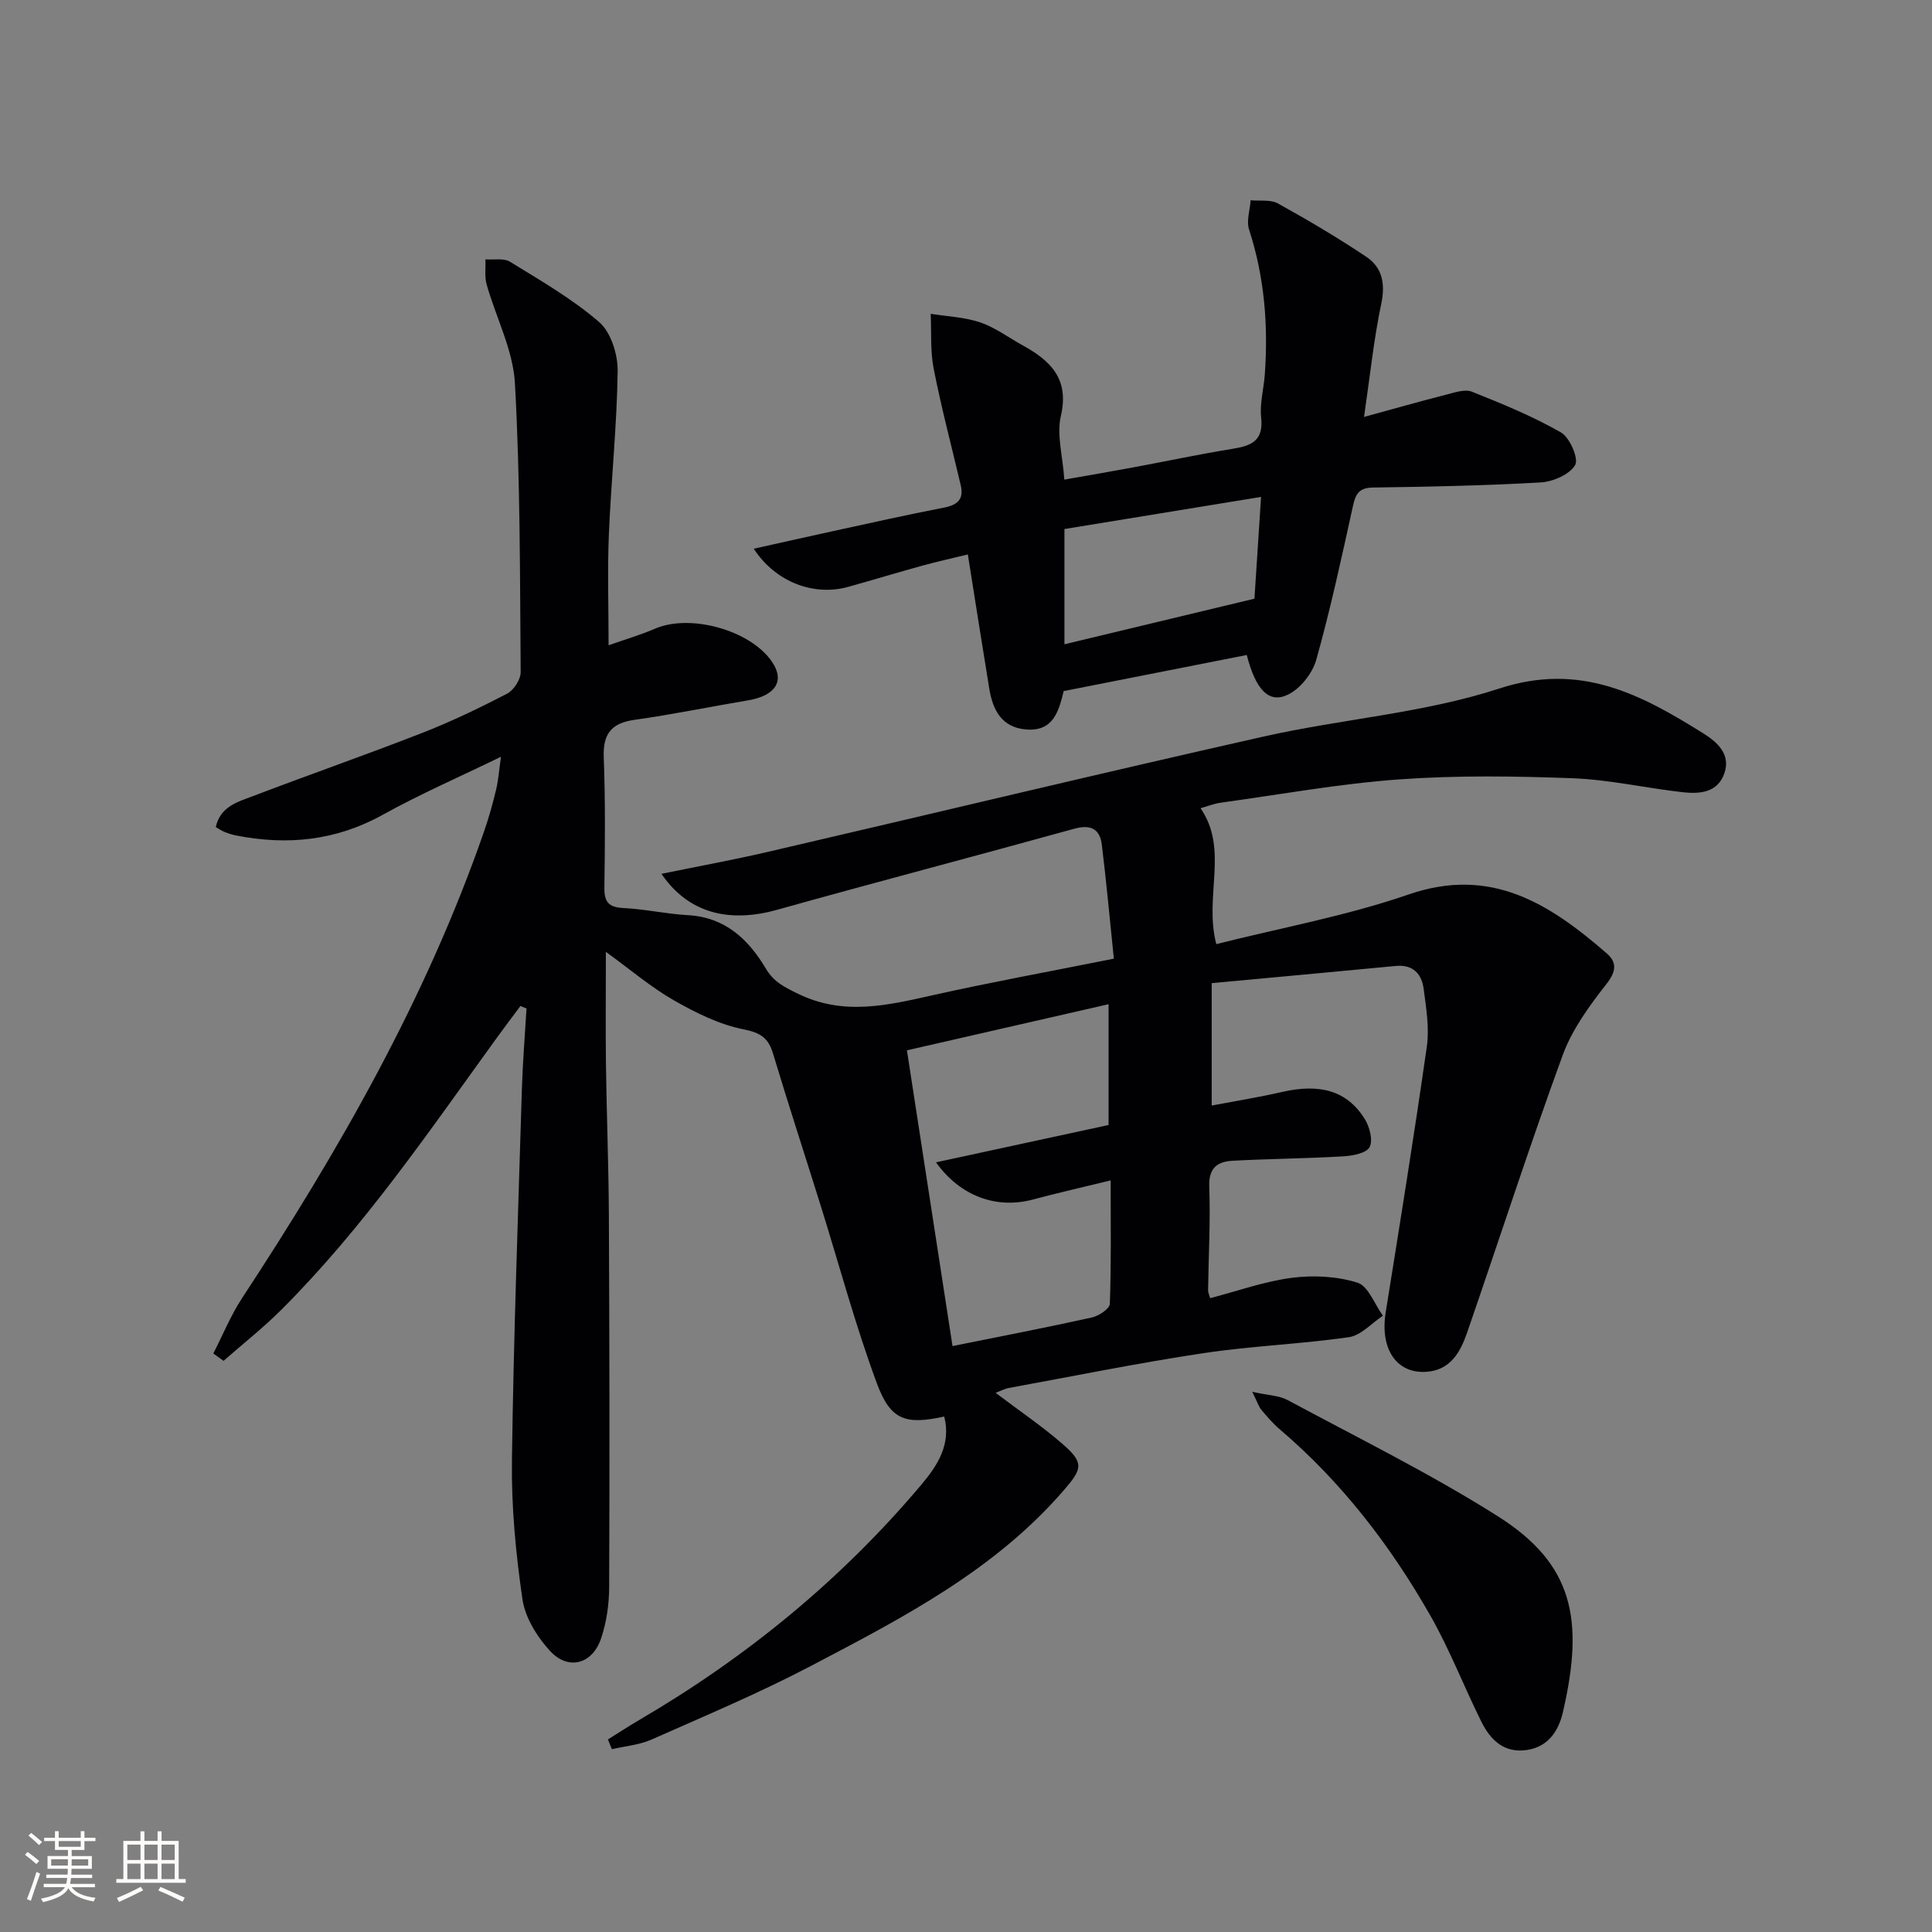
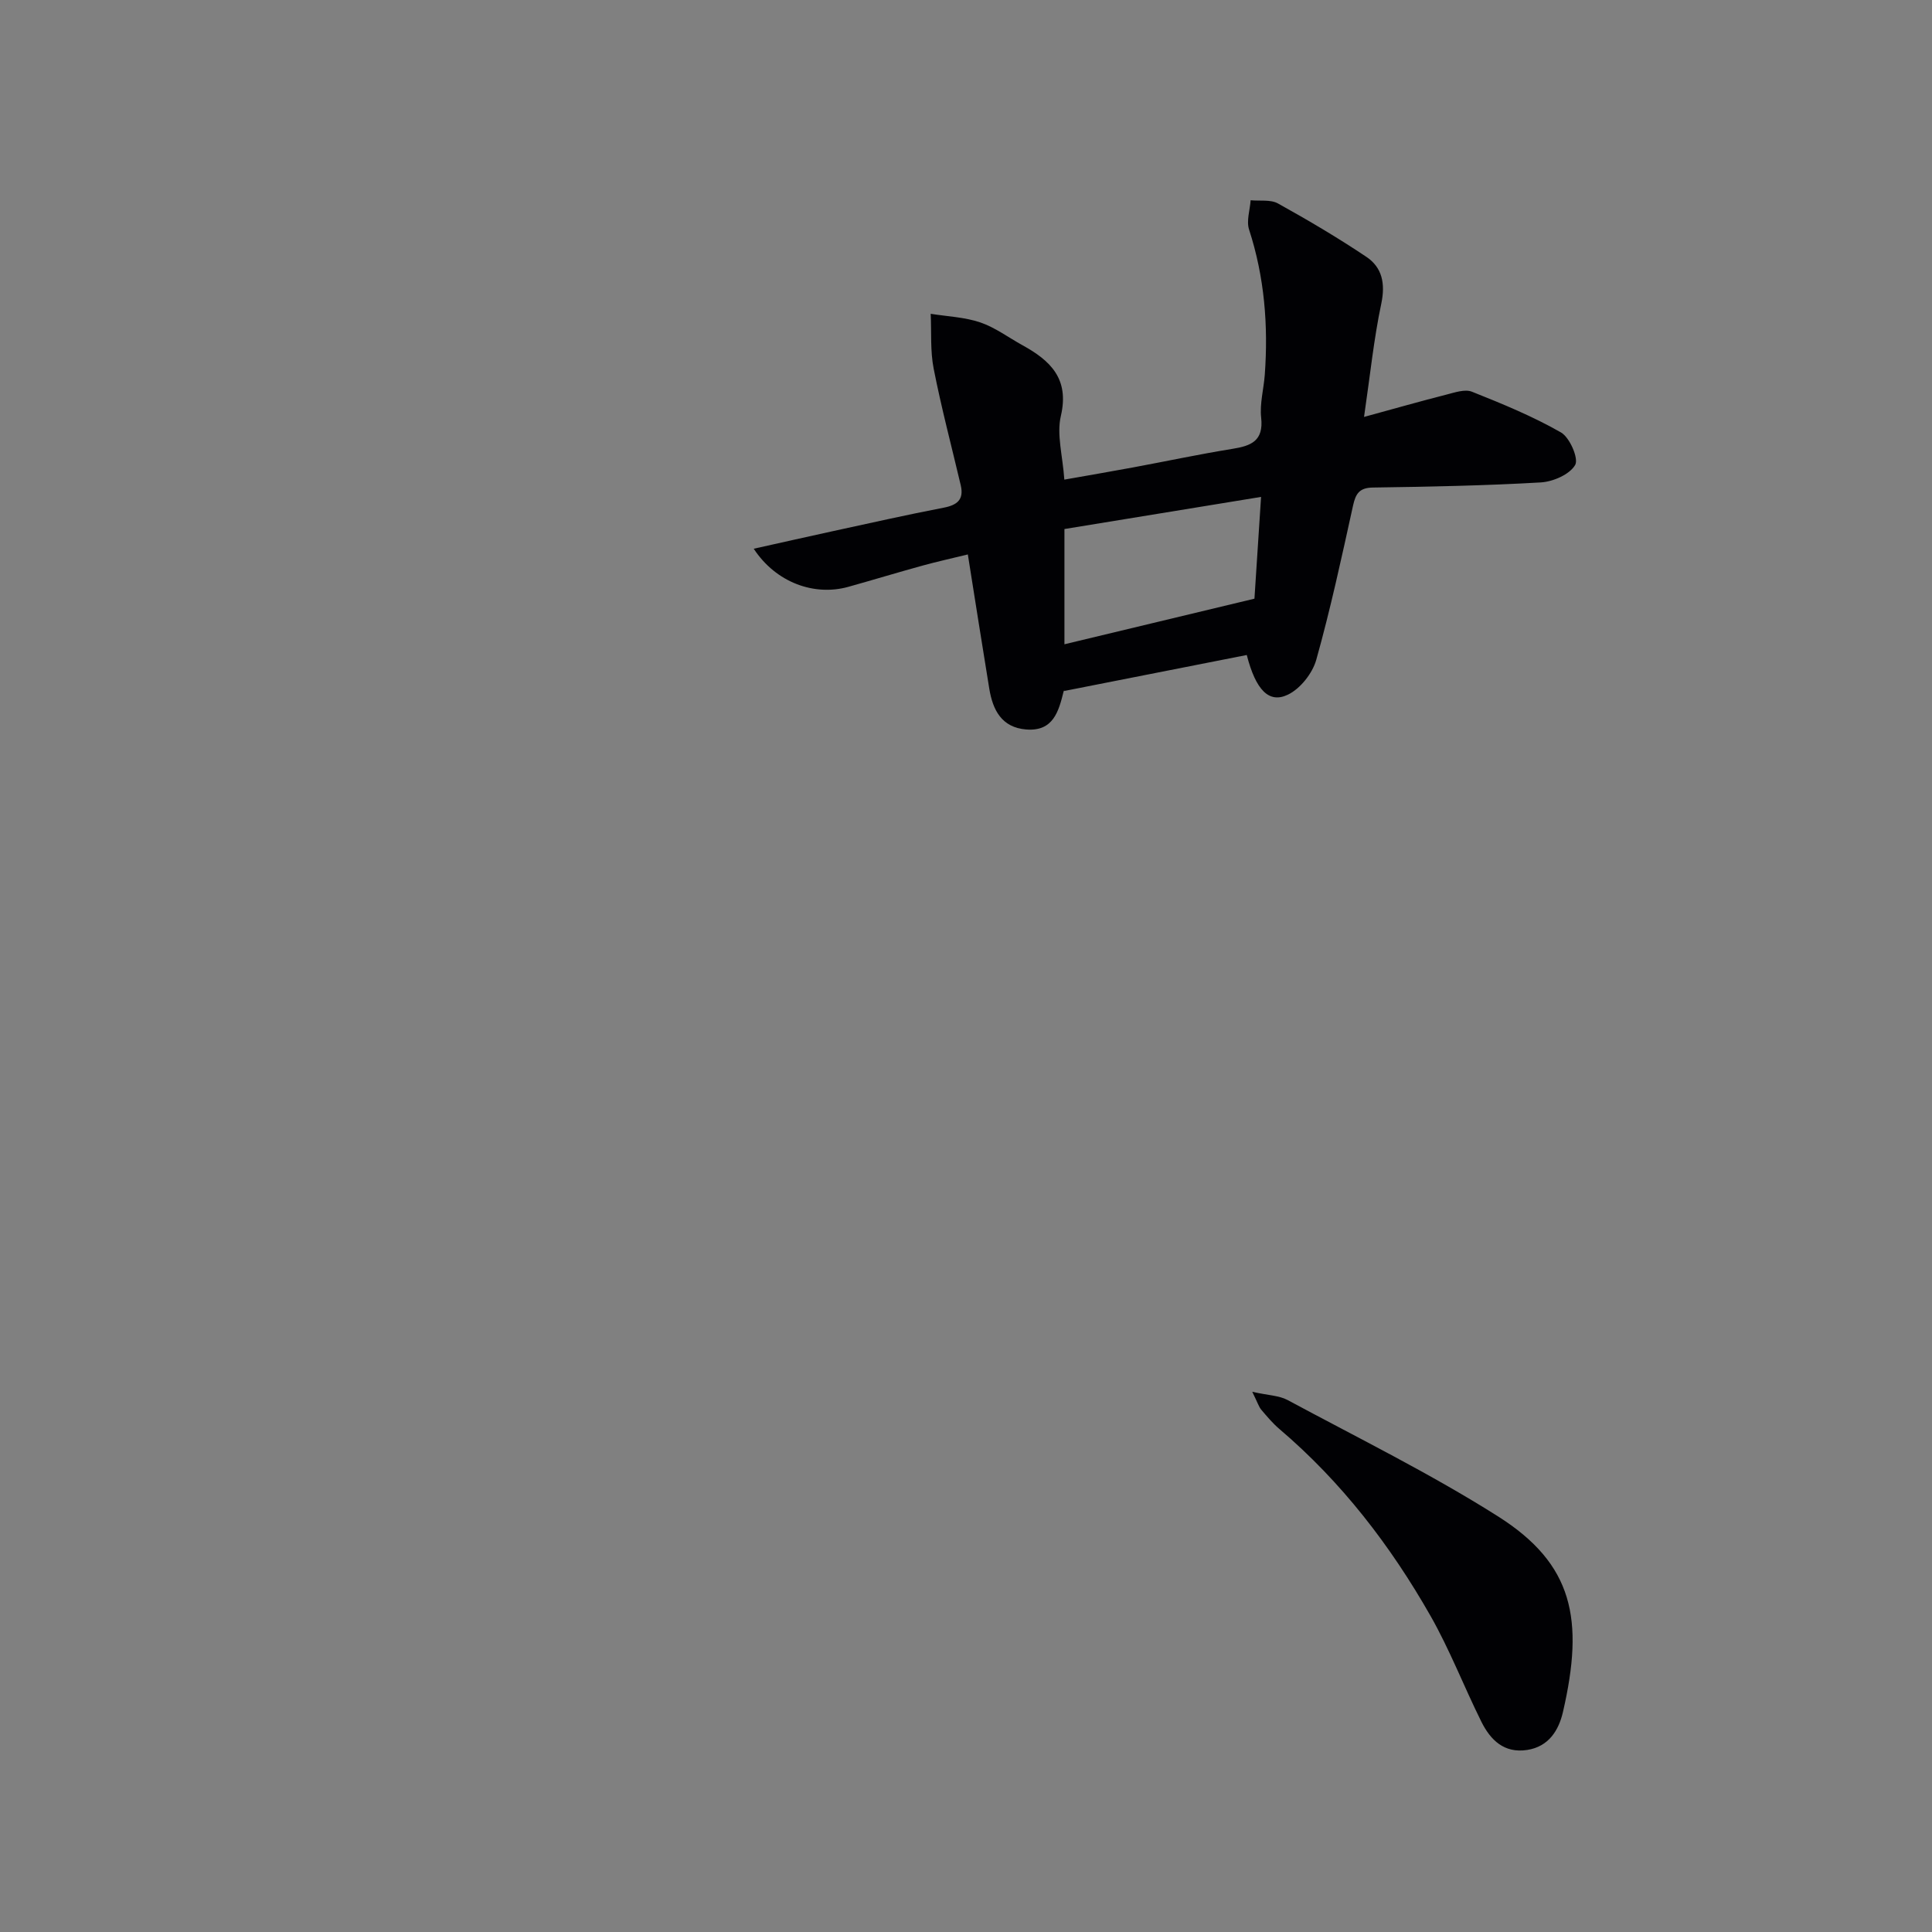
<svg xmlns="http://www.w3.org/2000/svg" enable-background="new 0 0 400 400" viewBox="0 0 400 400">
  <rect x="0" y="0" width="400" height="400" fill="#808080" stroke="none" />
  <g fill="#010104">
-     <path d="m125.87 360.13c2.2-1.37 4.37-2.8 6.6-4.1 22.18-12.98 41.8-29.06 58.36-48.73 3.26-3.88 6.14-8.29 4.66-14.02-7.93 1.73-11.09.82-13.92-6.81-4.49-12.1-7.83-24.63-11.69-36.97-3.27-10.46-6.67-20.87-9.83-31.36-.98-3.27-2.58-4.32-6.12-5.03-5.03-1-9.92-3.44-14.44-6.02-4.7-2.69-8.88-6.27-14.05-10.02 0 8.44-.08 15.99.02 23.54.14 10.32.55 20.63.6 30.94.12 25.67.17 51.33.06 77-.01 3.59-.54 7.34-1.69 10.72-1.8 5.3-6.8 6.63-10.55 2.54-2.69-2.92-5.17-6.92-5.72-10.74-1.38-9.48-2.3-19.14-2.17-28.72.34-25.62 1.29-51.24 2.06-76.85.17-5.57.63-11.13.96-16.7-.42-.17-.84-.35-1.26-.52-1.61 2.17-3.25 4.33-4.84 6.52-14.06 19.41-27.55 39.28-44.6 56.31-3.78 3.78-8.01 7.11-12.03 10.64-.7-.51-1.41-1.02-2.11-1.53 1.96-3.82 3.59-7.86 5.93-11.43 20.04-30.51 38.11-62.02 50.13-96.68.98-2.82 1.78-5.7 2.48-8.6.46-1.89.59-3.87 1.01-6.83-8.63 4.2-16.78 7.74-24.51 12.03-9.69 5.37-19.76 6.35-30.37 4.26-.81-.16-1.61-.43-2.38-.74-.57-.23-1.09-.6-1.79-1 .97-4.29 4.58-5.21 7.67-6.39 11.63-4.44 23.39-8.54 34.98-13.06 6.03-2.35 11.9-5.17 17.65-8.15 1.39-.72 2.84-2.95 2.83-4.47-.16-19.94-.08-39.9-1.19-59.8-.38-6.91-3.93-13.63-5.86-20.48-.45-1.62-.18-3.45-.24-5.18 1.71.13 3.78-.31 5.08.49 6.34 3.91 12.89 7.67 18.47 12.5 2.44 2.12 3.87 6.71 3.82 10.15-.15 11.27-1.35 22.53-1.82 33.8-.31 7.31-.06 14.64-.06 22.96 3.63-1.28 6.71-2.19 9.65-3.45 7.31-3.14 19.78.34 24.21 6.9 2.67 3.95.69 7-4.99 7.95-7.83 1.31-15.62 2.93-23.48 4.03-4.85.68-6.58 2.92-6.39 7.78.34 8.99.26 18 .13 26.99-.04 3 .93 4.05 3.96 4.2 4.47.22 8.9 1.23 13.37 1.48 7.71.43 12.51 5.02 16.12 11.09 1.65 2.77 3.85 3.81 6.63 5.17 9.44 4.62 18.55 2.4 27.94.3 11.99-2.68 24.08-4.88 37.46-7.56-.82-7.93-1.53-15.78-2.49-23.6-.41-3.31-2.35-4.23-5.74-3.29-20.46 5.67-41 11.04-61.44 16.76-10.17 2.85-18.5.62-23.99-7.43 7.44-1.53 14.73-2.86 21.95-4.53 34.26-7.95 68.46-16.19 102.78-23.91 16.18-3.64 33.08-4.82 48.74-9.93 16.83-5.5 29.37 1.24 42.3 9.33 2.81 1.76 5.63 4.27 4.31 8.17-1.4 4.13-5.19 4.36-8.75 3.96-7.57-.86-15.09-2.59-22.67-2.88-11.94-.45-23.96-.62-35.86.23-12.39.89-24.69 3.13-37.02 4.83-1.3.18-2.56.69-4.17 1.14 5.91 8.6.67 18.23 3.26 28.14 13.31-3.36 26.92-5.83 39.85-10.29 17.08-5.88 29.2 1.98 40.97 12.19 2.17 1.88 2 3.75-.05 6.37-3.55 4.52-7.11 9.41-9.06 14.74-6.95 19.02-13.17 38.3-19.79 57.45-1.39 4.01-3.45 7.76-8.44 8.09-6.22.41-9.61-4.8-8.41-12.29 2.94-18.34 5.9-36.67 8.52-55.06.55-3.86-.14-7.96-.65-11.89-.4-3.12-2.18-5.13-5.78-4.79-12.5 1.2-25.01 2.34-38.11 3.56v25.34c4.7-.89 9.67-1.69 14.56-2.81 7.85-1.8 13.43-.27 17.09 5.53 1.03 1.63 1.78 4.44 1.04 5.88-.65 1.27-3.53 1.81-5.47 1.92-7.62.45-15.26.5-22.88.91-3.12.17-4.99 1.45-4.85 5.33.27 7.15-.14 14.32-.24 21.48-.01.46.23.92.43 1.64 5.67-1.47 11.2-3.47 16.9-4.21 4.45-.58 9.34-.33 13.59 1 2.25.7 3.55 4.47 5.28 6.85-2.34 1.54-4.54 4.08-7.05 4.44-10.02 1.44-20.19 1.81-30.2 3.32-13.44 2.03-26.79 4.74-40.17 7.19-.89.16-1.73.62-2.77 1.01 4.91 3.72 9.71 6.96 14.03 10.74s3.85 5.05.22 9.28c-14.38 16.71-33.52 26.58-52.51 36.54-10.72 5.62-21.93 10.33-33.01 15.24-2.52 1.11-5.43 1.34-8.16 1.98-.32-.67-.57-1.34-.83-2.02zm61.9-142.67c3.23 20.95 6.34 41.14 9.44 61.23 10.05-2.03 19.48-3.84 28.85-5.92 1.44-.32 3.69-1.81 3.72-2.83.3-8.25.17-16.51.17-25.55-5.87 1.43-11.01 2.6-16.1 3.96-7.5 2-15-.63-20.06-7.7 12.25-2.65 24.21-5.24 35.73-7.73 0-8.81 0-16.68 0-25.01-14.07 3.22-27.59 6.31-41.75 9.55z" />
    <path d="m282.41 86.32c6.55-1.79 11.78-3.28 17.05-4.62 1.73-.44 3.83-1.18 5.29-.6 6.28 2.5 12.59 5.09 18.43 8.43 1.82 1.04 3.71 5.42 2.94 6.74-1.15 1.97-4.57 3.46-7.12 3.61-11.57.67-23.16.89-34.75 1.06-2.82.04-3.57 1.27-4.12 3.75-2.35 10.68-4.66 21.39-7.61 31.91-.79 2.81-3.31 6-5.89 7.23-3.9 1.87-6.63-.95-8.5-8.22-12.35 2.43-24.77 4.88-37.9 7.47.4-.42.06-.23-.01.03-1.03 4.18-2.15 8.37-7.76 7.92-5.08-.41-6.91-4.02-7.64-8.44-1.47-8.99-2.88-17.98-4.44-27.8-3.22.79-6.36 1.48-9.45 2.33-5.11 1.41-10.19 2.95-15.3 4.38-7.04 1.96-14.97-.87-19.58-7.89 5.81-1.29 11.14-2.5 16.48-3.66 7.61-1.65 15.21-3.37 22.86-4.84 2.82-.55 4.21-1.69 3.52-4.65-1.89-8.03-4.01-16.02-5.6-24.11-.73-3.69-.44-7.58-.62-11.38 3.43.55 7.01.68 10.26 1.78 3.09 1.05 5.84 3.13 8.75 4.73 5.77 3.18 9.74 6.93 7.94 14.64-.9 3.84.37 8.18.72 13.18 4.97-.88 9.62-1.67 14.25-2.53 6.85-1.27 13.67-2.73 20.55-3.84 3.87-.62 6.48-1.63 5.95-6.45-.32-2.91.53-5.93.75-8.91.74-10.2-.06-20.21-3.25-30.03-.59-1.8.18-4.04.32-6.08 1.91.19 4.13-.19 5.67.67 6.22 3.45 12.37 7.08 18.28 11.04 3.3 2.21 3.97 5.55 3.1 9.7-1.54 7.27-2.29 14.69-3.57 23.45zm-21.32 16.56c-14.42 2.36-27.62 4.51-40.71 6.65v23.86c13.25-3.18 26.04-6.25 39.34-9.44.41-6.35.85-13.06 1.37-21.07z" />
    <path d="m259.27 288.16c3.31.74 5.56.76 7.31 1.7 14.6 7.86 29.53 15.21 43.52 24.06 15.66 9.9 17.92 21.38 13.49 40.54-.88 3.8-2.95 7.16-7.41 7.85-4.77.73-7.59-2.06-9.47-5.83-3.62-7.28-6.55-14.93-10.56-21.97-8.28-14.54-18.41-27.71-31.24-38.63-1.39-1.18-2.58-2.6-3.76-3.99-.52-.61-.75-1.44-1.88-3.73z" />
  </g>
-   <path d="m5.17 384 .55-.58c.85.61 1.65 1.24 2.4 1.87l-.59.64c-.83-.73-1.62-1.38-2.36-1.93m1.22 9.53-.82-.34c.71-1.76 1.37-3.64 1.98-5.63.24.13.5.25.76.36-.6 1.67-1.24 3.54-1.92 5.61m-.5-13.5.57-.54c.56.44 1.31 1.06 2.26 1.87l-.64.64c-.68-.66-1.41-1.32-2.19-1.97m3.25.46h2.24v-1.36h.77v1.36h4.57v-1.36h.76v1.36h2.28v.69h-2.28v1.84h-2.64v1.26h4.18v2.64h-4.21c0 .45-.02.86-.05 1.21h4.32v.69h-4.38c-.04.34-.1.75-.19 1.22h5.15v.69h-4.82c.87 1.19 2.51 1.92 4.93 2.19-.17.31-.3.57-.37.76-2.77-.49-4.52-1.41-5.26-2.76-.56 1.26-2.3 2.23-5.24 2.9-.12-.25-.26-.48-.43-.72 2.73-.55 4.38-1.34 4.96-2.38h-4.38v-.69h4.65c.1-.38.17-.79.21-1.22h-4.32v-.69h4.4c.03-.34.05-.75.05-1.21h-4.2v-2.64h4.23v-1.26h-2.69v-1.84h-2.24zm1.46 4.46v1.29h3.45c.01-.4.02-.57.01-.53v-.32-.45h-3.46zm1.55-2.59h4.57v-1.19h-4.57zm6.11 2.59h-3.42v.77c-.01.19-.01.37-.02.53h3.44z" fill="#fcfbfa" />
-   <path d="m32.63 379.16h.82v1.98h3.54v7.89h1.46v.78h-14.37v-.78h1.46v-7.89h3.54v-1.98h.82v1.98h2.73zm-3.49 11.48.5.73c-1.61.82-3.28 1.63-5 2.41-.13-.27-.28-.55-.44-.82 1.75-.72 3.4-1.49 4.94-2.32m-2.78-5.55h2.73v-3.18h-2.73zm0 3.95h2.73v-3.2h-2.73zm3.54-3.95h2.73v-3.18h-2.73zm0 3.95h2.73v-3.2h-2.73zm7.89 4.68c-1.84-.92-3.51-1.7-5.02-2.32l.45-.73c1.89.8 3.57 1.55 5.04 2.23zm-1.62-11.81h-2.73v3.18h2.73zm-2.73 7.13h2.73v-3.2h-2.73z" fill="#fcfbfa" />
</svg>